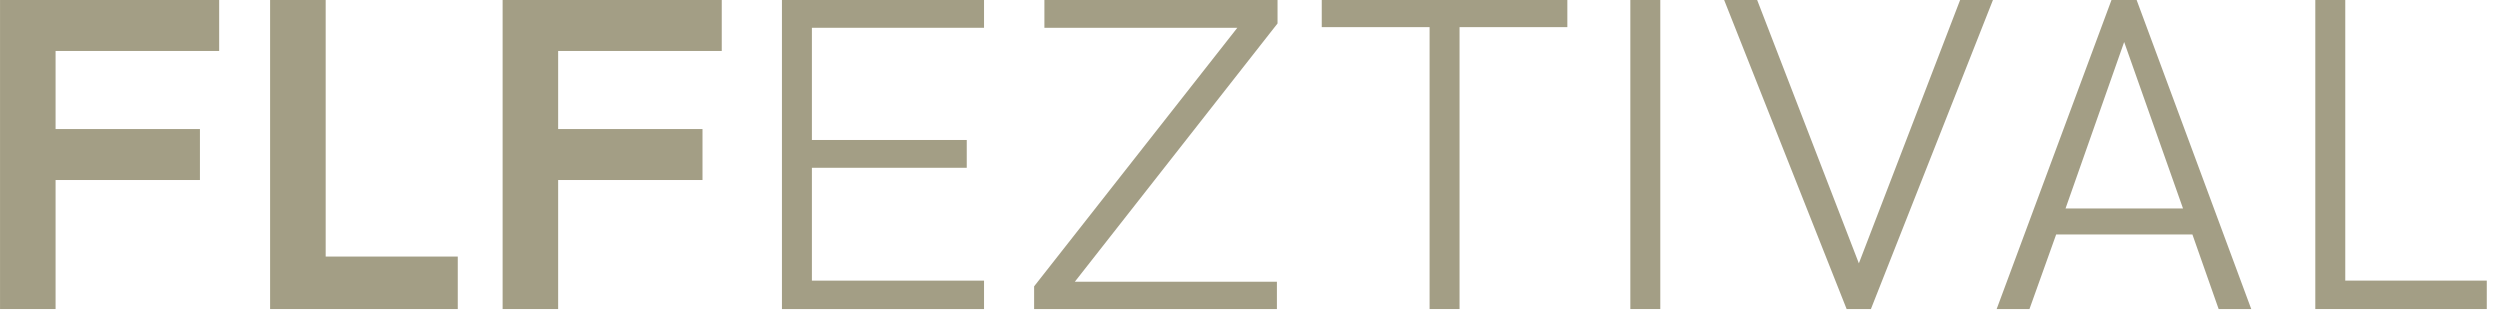
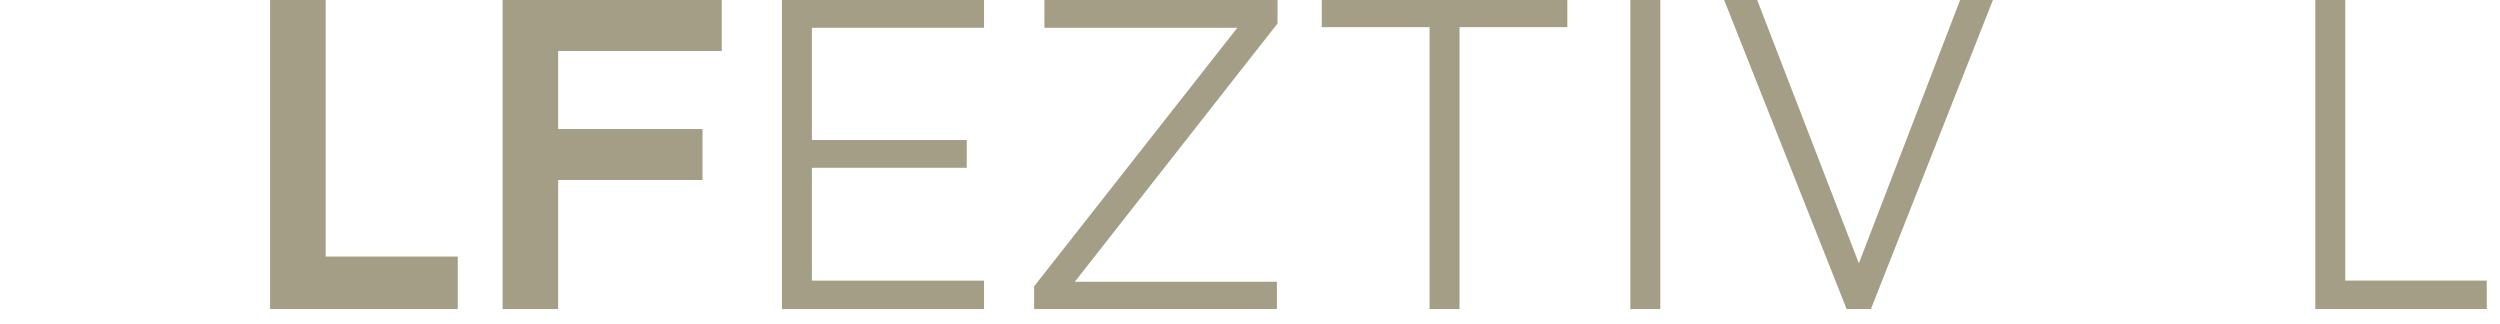
<svg xmlns="http://www.w3.org/2000/svg" width="170" height="22" viewBox="0 0 170 22" fill="none">
-   <path d="M0 9.91821e-05H14.903V3.466H3.779V8.775H13.595V12.241H3.779V21.015H0.002V9.91821e-05H0Z" fill="#A39E85" />
  <path d="M22.146 9.91821e-05V17.446H31.128V21.015H18.367V9.91821e-05H22.146Z" fill="#A39E85" />
  <path d="M34.176 9.91821e-05H49.079V3.466H37.954V8.775H47.77V12.241H37.954V21.015H34.178V9.91821e-05H34.176Z" fill="#A39E85" />
  <path d="M53.172 9.91821e-05H66.914V1.889H55.209V9.519H65.739V11.409H55.209V19.083H66.914V21.017H53.172V9.91821e-05Z" fill="#A39E85" />
  <path d="M86.874 1.593L73.088 19.158H86.83V21.017H70.32V19.471L84.137 1.891H71.019V0.002H86.873V1.593H86.874Z" fill="#A39E85" />
  <path d="M89.879 1.845V9.91821e-05H106.58V1.845H99.249V21.015H97.212V1.845H89.879Z" fill="#A39E85" />
  <path d="M110.863 9.91821e-05H112.9V21.015H110.863V9.91821e-05Z" fill="#A39E85" />
-   <path d="M135.52 9.91821e-05L127.222 21.015H125.571L117.242 9.91821e-05H119.487L126.403 17.907L133.288 9.91821e-05H135.52Z" fill="#A39E85" />
-   <path d="M143.581 0H145.291L153.085 21.015H150.868L149.084 15.944H139.819L138.004 21.015H135.773L143.581 0ZM148.444 14.174L144.443 2.856L140.457 14.174H148.444Z" fill="#A39E85" />
+   <path d="M135.52 9.91821e-05L127.222 21.015H125.571L117.242 9.91821e-05H119.487L126.403 17.907L133.288 9.91821e-05H135.52" fill="#A39E85" />
  <path d="M157.441 9.91821e-05H159.478V19.081H169.101V21.015H157.441V9.91821e-05Z" fill="#A39E85" />
</svg>